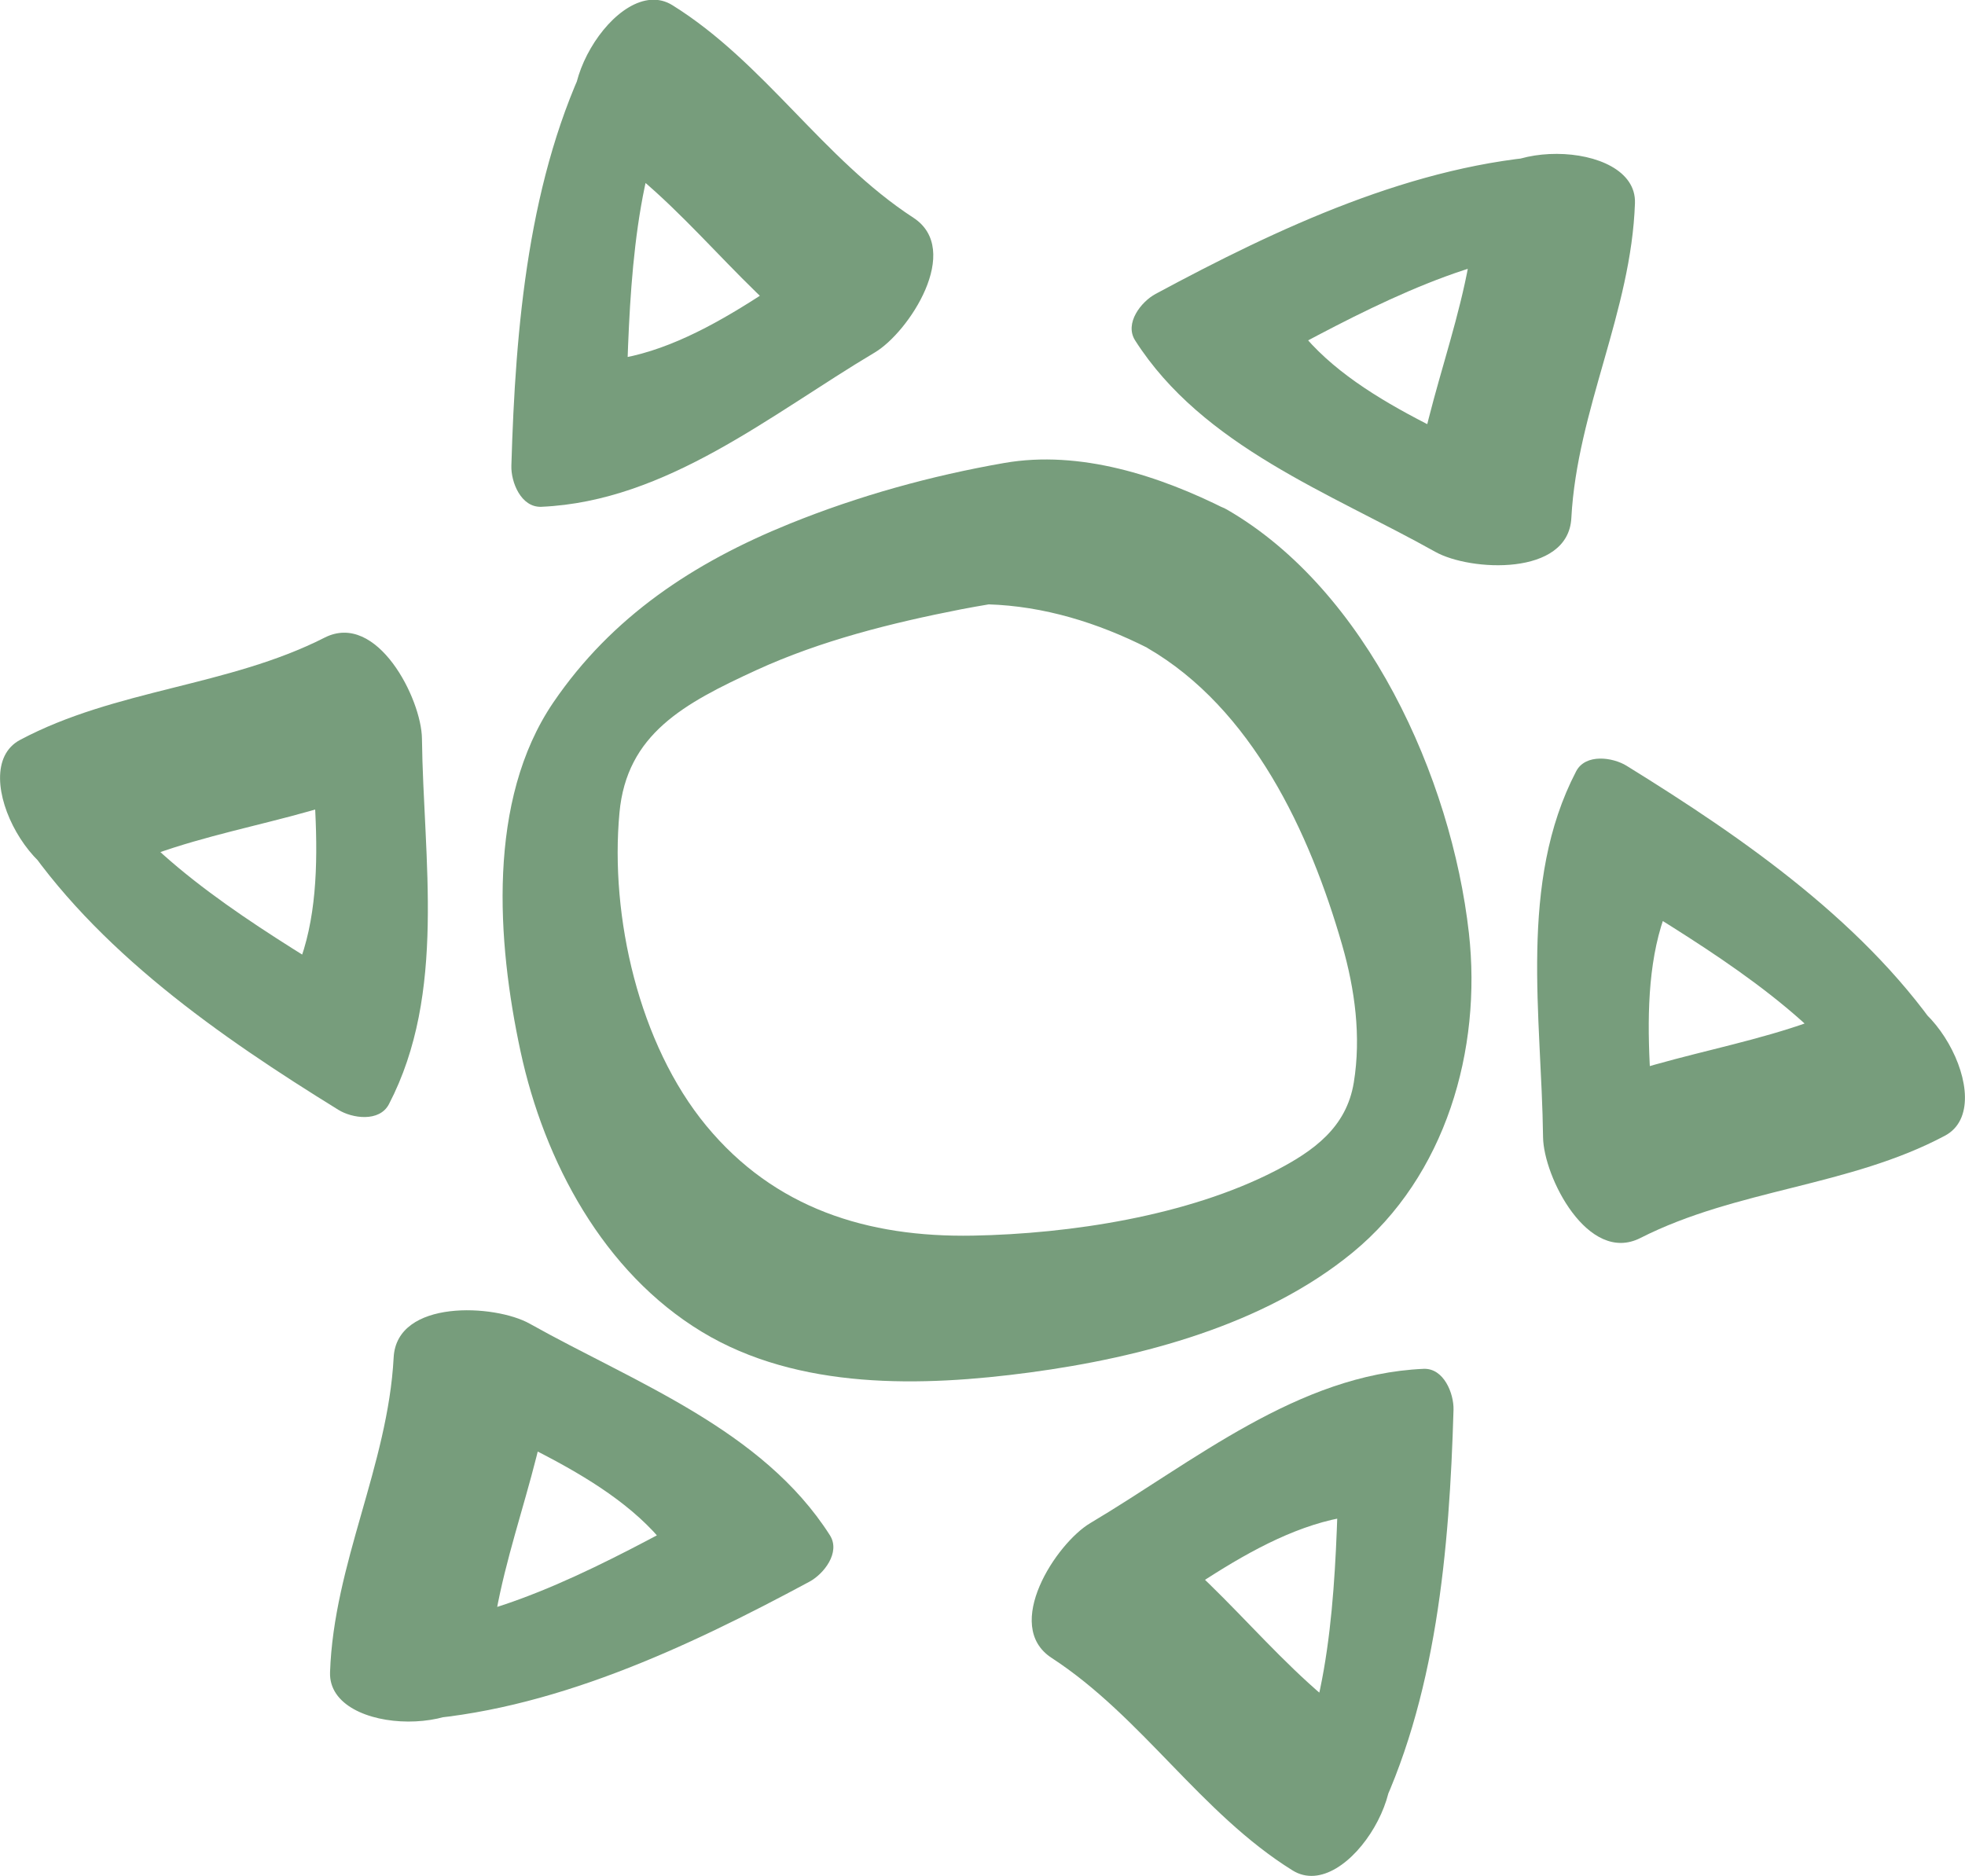
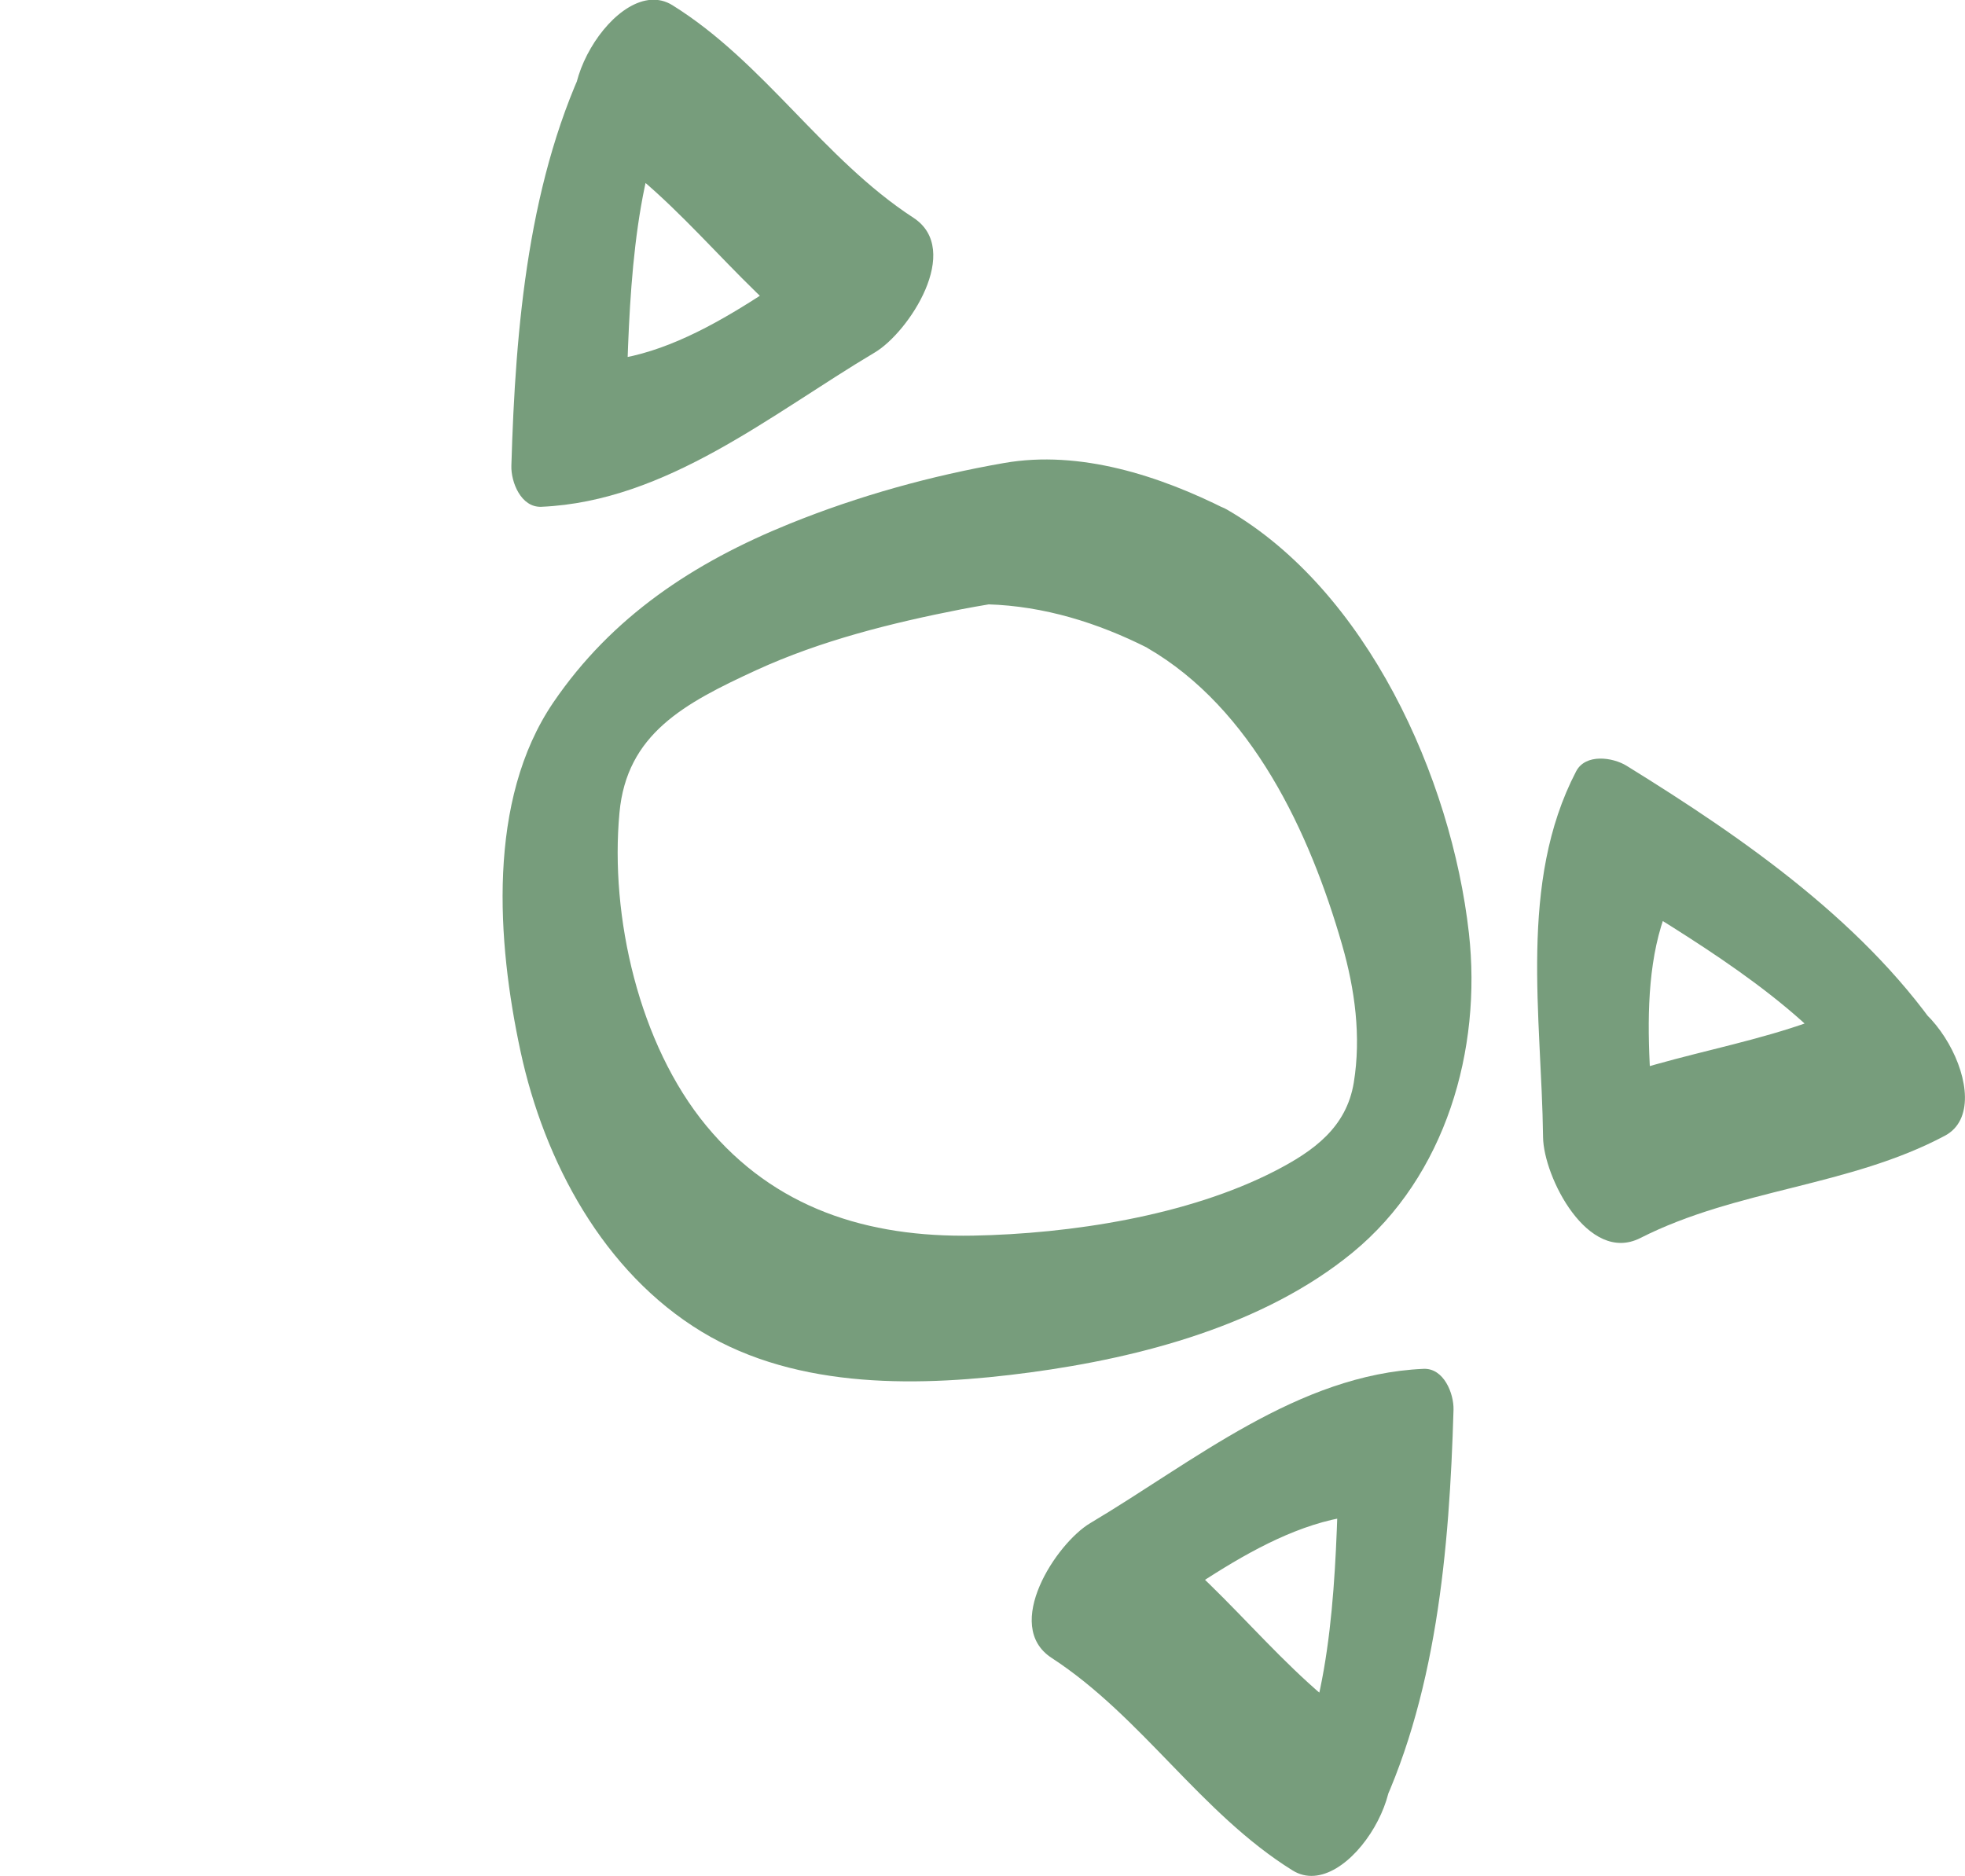
<svg xmlns="http://www.w3.org/2000/svg" id="Camada_2" data-name="Camada 2" viewBox="0 0 173.61 165.74">
  <defs>
    <style> .cls-1 { fill: #779d7c; } </style>
  </defs>
  <g id="object">
    <g>
      <path class="cls-1" d="M101.35,57.24c9.27,5.36,14.37,16.31,17.23,26.26,1.13,3.93,1.69,8.09,1.03,12.15-.65,3.98-3.56,6.06-6.95,7.81-7.73,3.98-18.12,5.56-26.7,5.72-9.33.17-17.53-2.41-23.56-9.71-5.95-7.2-8.52-18.49-7.67-27.65.64-6.96,5.69-9.66,12.1-12.61,5.69-2.61,11.95-4.17,18.08-5.37.82-.16,1.64-.3,2.46-.44,1.67-.28-.97-.03-.08,0,4.94.15,9.7,1.63,14.08,3.84,5.25,2.64,12.14-9.63,7.04-12.2-5.94-3-12.99-5.3-19.69-4.13-6.48,1.13-12.86,2.9-18.96,5.37-8.45,3.42-15.7,8.19-20.88,15.8-5.87,8.64-4.97,21.15-2.89,30.82,2.1,9.74,7.32,19.51,16.02,24.78,8.53,5.17,19.48,4.86,28.98,3.59,9.85-1.32,20.73-4.2,28.52-10.6,8.24-6.77,11.42-17.93,10.27-28.22-1.55-13.76-9.03-30.29-21.37-37.42-5.02-2.9-12.07,9.3-7.04,12.2Z" />
      <g>
-         <path class="cls-1" d="M8.81,77.59c8.42-4.49,18.37-4.71,26.91-9.04-2.87-2.97-5.73-5.95-8.6-8.92.1,8.4,2.54,19.53-1.5,27.31,1.49-.16,2.98-.32,4.47-.49-7.2-4.45-16.56-10.11-21.14-17.07-1.33-2.02-4.31-5.65-7.18-3.99-2.71,1.56-1.46,6.2-.14,8.21,6.82,10.38,17.82,18.01,28.26,24.46,1.22.76,3.63,1.11,4.47-.49,5.12-9.84,3.05-21.66,2.92-32.31-.04-3.51-3.97-11.27-8.6-8.92-8.52,4.33-18.46,4.54-26.91,9.04-5.07,2.71,1.88,14.95,7.04,12.2Z" />
-         <path class="cls-1" d="M43.24,147.78c.32-9.54,5.11-18.27,5.62-27.83-4.01,1-8.02,1.99-12.02,2.99,7.32,4.11,18.19,7.57,22.9,14.95.6-1.37,1.21-2.74,1.81-4.11-7.45,4.01-17.04,9.29-25.35,9.77-2.41.14-7.04.91-7.04,4.22,0,3.13,4.63,4.37,7.04,4.23,12.4-.72,24.51-6.43,35.31-12.24,1.27-.68,2.78-2.59,1.81-4.11-5.96-9.35-17.23-13.48-26.52-18.69-3.06-1.72-11.75-2.2-12.02,2.99-.51,9.55-5.3,18.25-5.62,27.82-.19,5.75,13.89,5.84,14.09,0Z" />
+         <path class="cls-1" d="M43.24,147.78Z" />
        <path class="cls-1" d="M121.23,153.05c-8.1-5.05-13.26-13.56-21.29-18.78-1.14,3.97-2.28,7.94-3.42,11.91,7.22-4.29,15.64-11.97,24.4-12.35-.88-1.21-1.77-2.42-2.65-3.62-.25,8.46-.48,19.4-4.22,26.84-1.08,2.16-2.74,6.55.14,8.21,2.71,1.56,6.1-1.83,7.18-3.99,5.57-11.09,6.69-24.44,7.05-36.7.04-1.44-.86-3.7-2.65-3.62-11.08.49-20.29,8.19-29.44,13.63-3.02,1.79-7.78,9.07-3.42,11.91,8.01,5.22,13.16,13.72,21.29,18.78,4.88,3.04,12.01-9.11,7.04-12.2Z" />
        <path class="cls-1" d="M164.8,88.14c-8.42,4.49-18.37,4.71-26.91,9.04,2.87,2.97,5.73,5.95,8.6,8.92-.1-8.4-2.54-19.53,1.5-27.31-1.49.16-2.98.32-4.47.49,7.2,4.45,16.56,10.11,21.14,17.07,1.33,2.02,4.31,5.65,7.18,3.99,2.71-1.56,1.46-6.2.14-8.21-6.82-10.38-17.83-18.01-28.26-24.46-1.22-.76-3.64-1.11-4.47.49-5.12,9.84-3.05,21.66-2.92,32.31.04,3.51,3.97,11.27,8.6,8.92,8.52-4.33,18.46-4.54,26.91-9.04,5.07-2.71-1.88-14.95-7.04-12.2Z" />
-         <path class="cls-1" d="M130.37,17.96c-.32,9.54-5.11,18.27-5.62,27.83,4.01-1,8.02-1.99,12.02-2.99-7.32-4.11-18.18-7.57-22.9-14.95-.6,1.37-1.21,2.74-1.81,4.11,7.45-4.01,17.04-9.29,25.35-9.77,2.41-.14,7.04-.91,7.04-4.23,0-3.12-4.63-4.37-7.04-4.23-12.4.72-24.51,6.43-35.31,12.24-1.27.68-2.78,2.59-1.81,4.11,5.96,9.35,17.23,13.48,26.52,18.68,3.06,1.72,11.75,2.2,12.02-2.99.51-9.55,5.3-18.25,5.62-27.83.19-5.74-13.89-5.84-14.09,0Z" />
        <path class="cls-1" d="M52.37,12.68c8.1,5.05,13.26,13.56,21.29,18.78,1.14-3.97,2.28-7.94,3.42-11.91-7.22,4.29-15.65,11.97-24.4,12.35.88,1.21,1.77,2.42,2.65,3.62.25-8.46.48-19.4,4.22-26.84,1.08-2.16,2.74-6.55-.14-8.21-2.71-1.56-6.1,1.83-7.18,3.99-5.57,11.1-6.69,24.44-7.05,36.7-.04,1.44.85,3.7,2.66,3.62,11.08-.49,20.29-8.19,29.44-13.63,3.02-1.79,7.78-9.07,3.42-11.91-8.01-5.22-13.16-13.72-21.29-18.78-4.88-3.04-12.01,9.11-7.04,12.2Z" />
      </g>
    </g>
  </g>
</svg>